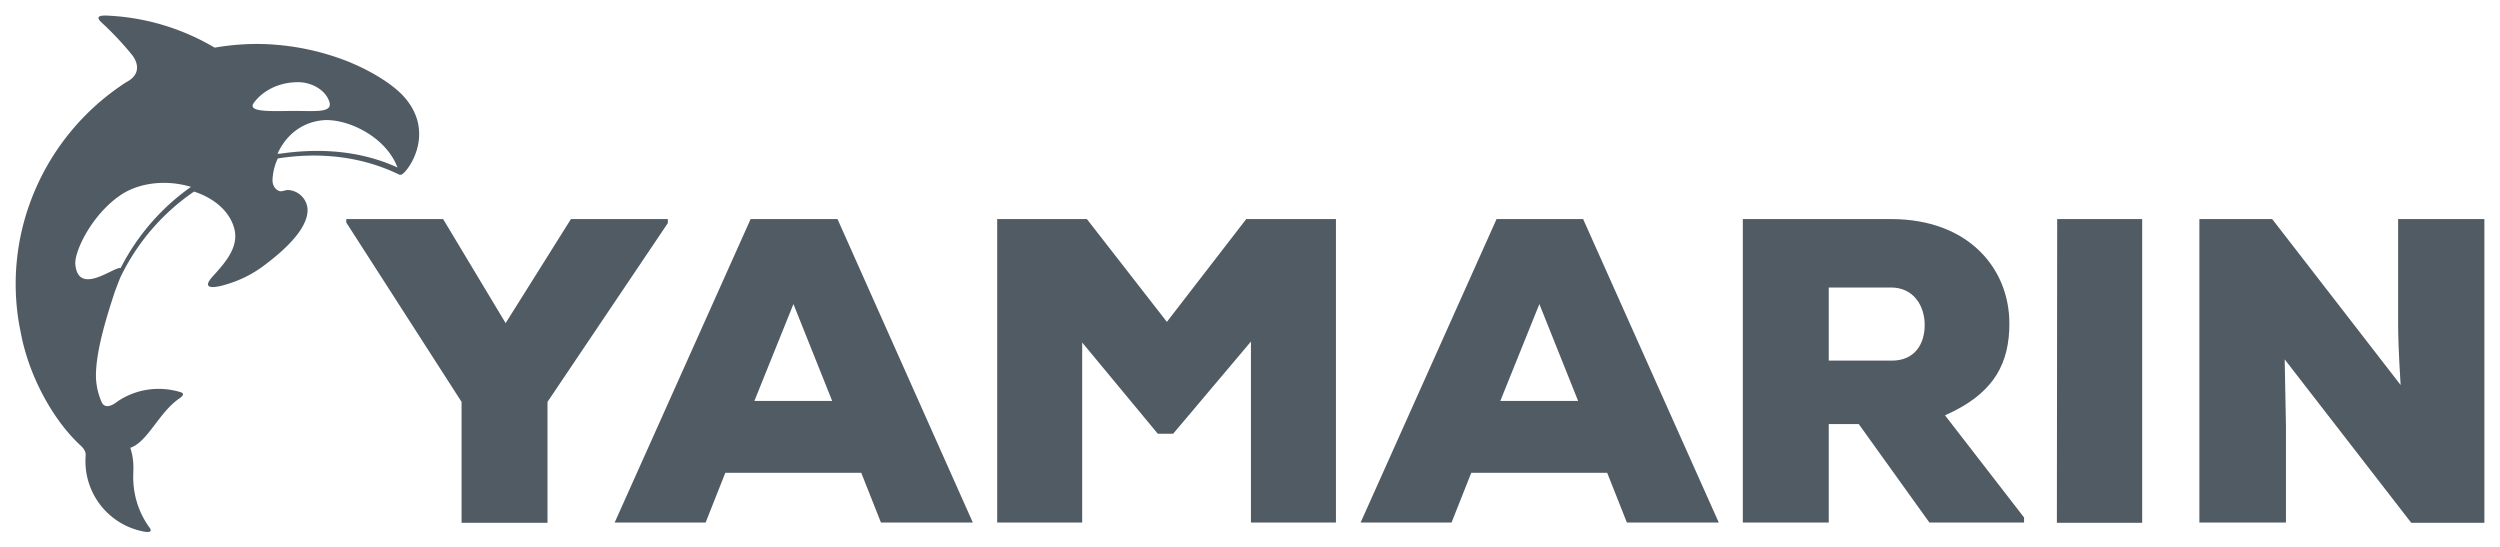
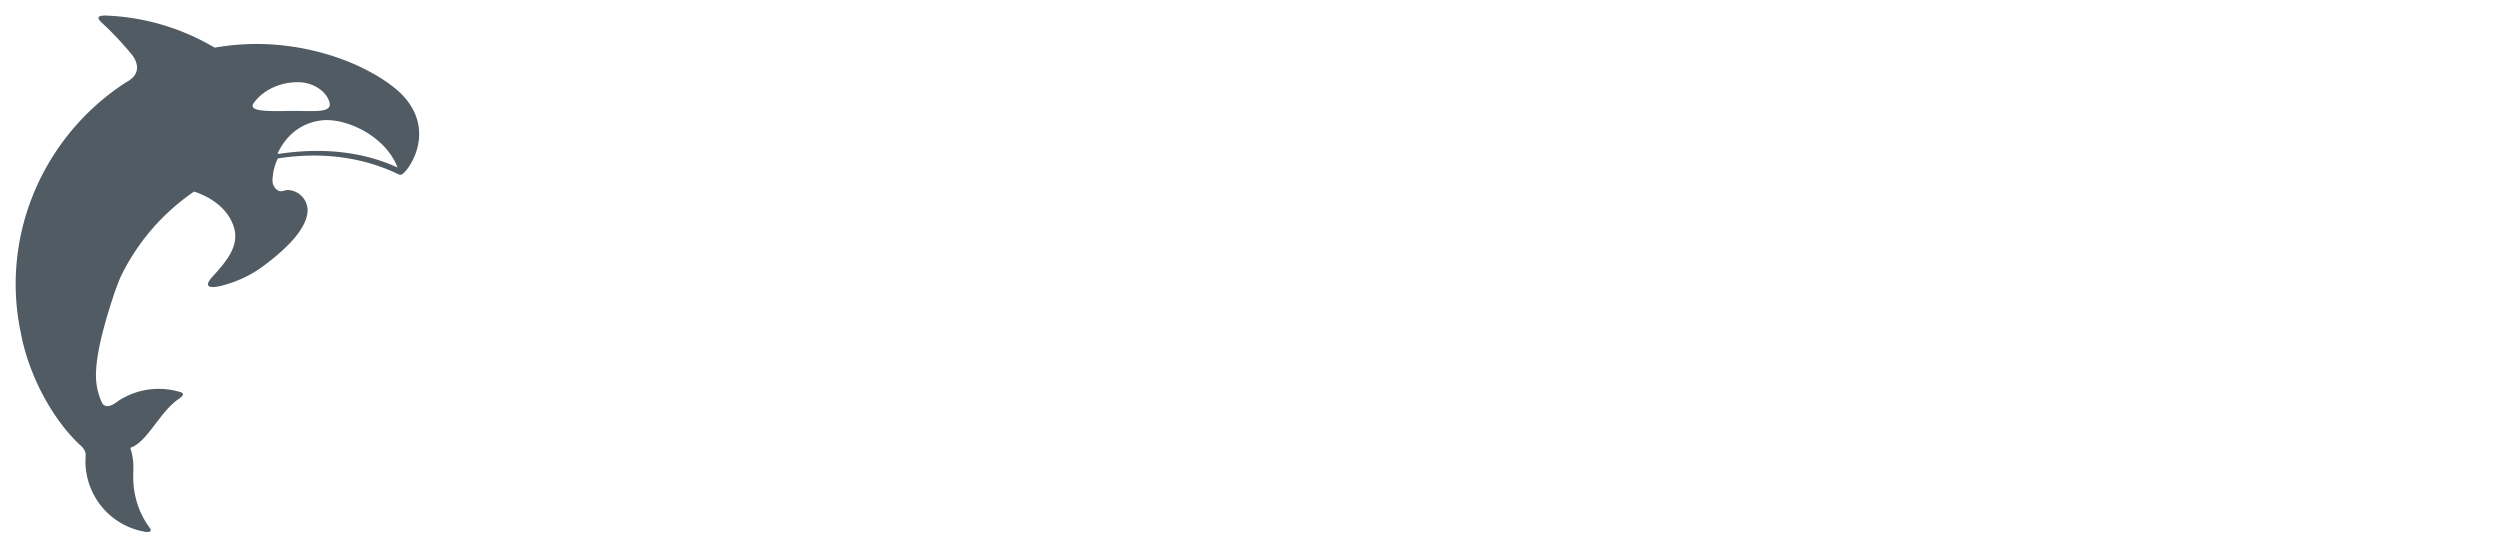
<svg xmlns="http://www.w3.org/2000/svg" id="artwork" width="800" height="175" viewBox="0 0 800 175">
  <defs>
    <style>.cls-1{fill:#515b63;}</style>
  </defs>
  <title>yamarin logo </title>
-   <path class="cls-1" d="M213.7,70.1h-31l-20.9,33.3L141.8,70.1h-31v1.1l36.9,57.4v38.7h27.5V128.6l38.5-57.2Zm26.5,0-43.5,97.1h29.1l6.3-15.9h43.5l6.3,15.9h29.4L268,70.1Zm1.2,58.2,12.5-31,12.4,31ZM373.4,103,347.8,70.1H319.1v97.1h27.2V109.6l24.2,29.2h4.9l24.9-29.5v57.9h27.2V70.1H398.8ZM478.9,70.1l-43.5,97.1h29.1l6.3-15.9h43.5l6.3,15.9H550L506.6,70.1Zm1.2,58.2,12.5-31,12.4,31ZM643,103.5c0-17.4-12.9-33.4-37.9-33.4H557.7v97.1h27.5V135.7h9.6l22.6,31.5h30.3v-1.6l-25.3-32.7C638.8,125.7,643,115.5,643,103.5Zm-37.6,11.9H585.2V92h19.9c7.3,0,10.8,5.9,10.8,12S612.7,115.4,605.4,115.4Zm52.8,51.9h27.3V70.1H658.3ZM767.4,70.1v33.3c0,3.8.1,8.4.8,19.8L727.1,70.1H703.8v97.1h27.7V136.1l-.4-21.1,40.5,52.3H795V70.1Z" />
-   <path class="cls-1" d="M129.4,31.1c-3.3-3.8-10.1-8.2-18-11.4a80.7,80.7,0,0,0-26.9-5.6A78.3,78.3,0,0,0,69,15.2h-.4A73.7,73.7,0,0,0,36.2,5.1c-2.1-.1-6.7-.7-3.7,2.1a100,100,0,0,1,9.7,10.3c1.4,1.7,3.6,6-1.8,8.8A77.4,77.4,0,0,0,9.5,65.2a75.8,75.8,0,0,0-3.3,39c.3,1.5.6,3,.9,4.5a76.4,76.4,0,0,0,2.2,7.6c3.4,9.6,9.1,19.3,16.2,26,2.2,1.9,1.9,3.1,1.9,3.7a22.9,22.9,0,0,0,19.2,24.2c.8.1,2.3.1,1.3-1.3a26.8,26.8,0,0,1-4.4-9.3,28.3,28.3,0,0,1-.8-4.9v-.2c-.3-3.5.6-6.2-1-11.2,5.6-1.9,9.2-11.4,15.7-15.8.7-.5,2-1.5.4-2a23.8,23.8,0,0,0-13-.3,23.3,23.3,0,0,0-7.1,3.2c-3.6,2.8-4.8,1.3-5.6-.3h0a5,5,0,0,0,.8,1.2l-.4-.7a21.3,21.3,0,0,1-1.8-8.3c0-7,2.5-16.3,6.1-27.1.3-.8,1.4-3.7,1.7-4.4A69.8,69.8,0,0,1,62.1,61.3c6.1,2,11.2,6,12.8,11.6s-2,10.3-6.7,15.4,2,3.4,3.9,2.8a37.6,37.6,0,0,0,13-6.6c10.7-8.1,13.6-13.9,13.3-17.8h0a6.6,6.6,0,0,0-6.3-5.9c-.8,0-1.4.4-2.3.4s-2.6-1.2-2.6-3.5a17.6,17.6,0,0,1,1.7-7c13.4-2.1,26.8-.7,38.9,5.2a1.2,1.2,0,0,0,.8-.1C130.6,54.8,139.5,42.6,129.4,31.1ZM38.6,85.8c-1.9-.7-13.6,9.2-14.5-1.3-.3-4,5.1-15.5,14.1-21.8,6.3-4.5,15.4-5.2,22.9-2.9A71.6,71.6,0,0,0,38.6,85.8ZM81.1,33.1c2.2-3.2,7-6.7,14-6.8,4.6-.1,9.1,2.5,10.3,6.3s-5.3,2.8-12.3,2.9S79.4,35.8,81.1,33.1Zm8.4,16.1h-.7c2.3-5.1,6.9-9.9,14.3-10.7s20.2,4.8,24.1,15.1C115.4,48.2,102.4,47.3,89.5,49.2Z" />
+   <path class="cls-1" d="M129.4,31.1c-3.3-3.8-10.1-8.2-18-11.4a80.7,80.7,0,0,0-26.9-5.6A78.3,78.3,0,0,0,69,15.2h-.4A73.7,73.7,0,0,0,36.2,5.1c-2.1-.1-6.7-.7-3.7,2.1a100,100,0,0,1,9.7,10.3c1.4,1.7,3.6,6-1.8,8.8A77.4,77.4,0,0,0,9.5,65.2a75.8,75.8,0,0,0-3.3,39c.3,1.5.6,3,.9,4.5a76.4,76.4,0,0,0,2.2,7.6c3.4,9.6,9.1,19.3,16.2,26,2.2,1.9,1.9,3.1,1.9,3.7a22.9,22.9,0,0,0,19.2,24.2c.8.1,2.3.1,1.3-1.3a26.8,26.8,0,0,1-4.4-9.3,28.3,28.3,0,0,1-.8-4.9v-.2c-.3-3.5.6-6.2-1-11.2,5.6-1.9,9.2-11.4,15.7-15.8.7-.5,2-1.5.4-2a23.8,23.8,0,0,0-13-.3,23.3,23.3,0,0,0-7.1,3.2c-3.6,2.8-4.8,1.3-5.6-.3h0a5,5,0,0,0,.8,1.2l-.4-.7a21.3,21.3,0,0,1-1.8-8.3c0-7,2.5-16.3,6.1-27.1.3-.8,1.4-3.7,1.7-4.4A69.8,69.8,0,0,1,62.1,61.3c6.1,2,11.2,6,12.8,11.6s-2,10.3-6.7,15.4,2,3.4,3.9,2.8a37.6,37.6,0,0,0,13-6.6c10.7-8.1,13.6-13.9,13.3-17.8h0a6.6,6.6,0,0,0-6.3-5.9c-.8,0-1.4.4-2.3.4s-2.6-1.2-2.6-3.5a17.6,17.6,0,0,1,1.7-7c13.4-2.1,26.8-.7,38.9,5.2a1.2,1.2,0,0,0,.8-.1C130.6,54.8,139.5,42.6,129.4,31.1ZM38.6,85.8A71.6,71.6,0,0,0,38.6,85.8ZM81.1,33.1c2.2-3.2,7-6.7,14-6.8,4.6-.1,9.1,2.5,10.3,6.3s-5.3,2.8-12.3,2.9S79.4,35.8,81.1,33.1Zm8.4,16.1h-.7c2.3-5.1,6.9-9.9,14.3-10.7s20.2,4.8,24.1,15.1C115.4,48.2,102.4,47.3,89.5,49.2Z" />
</svg>